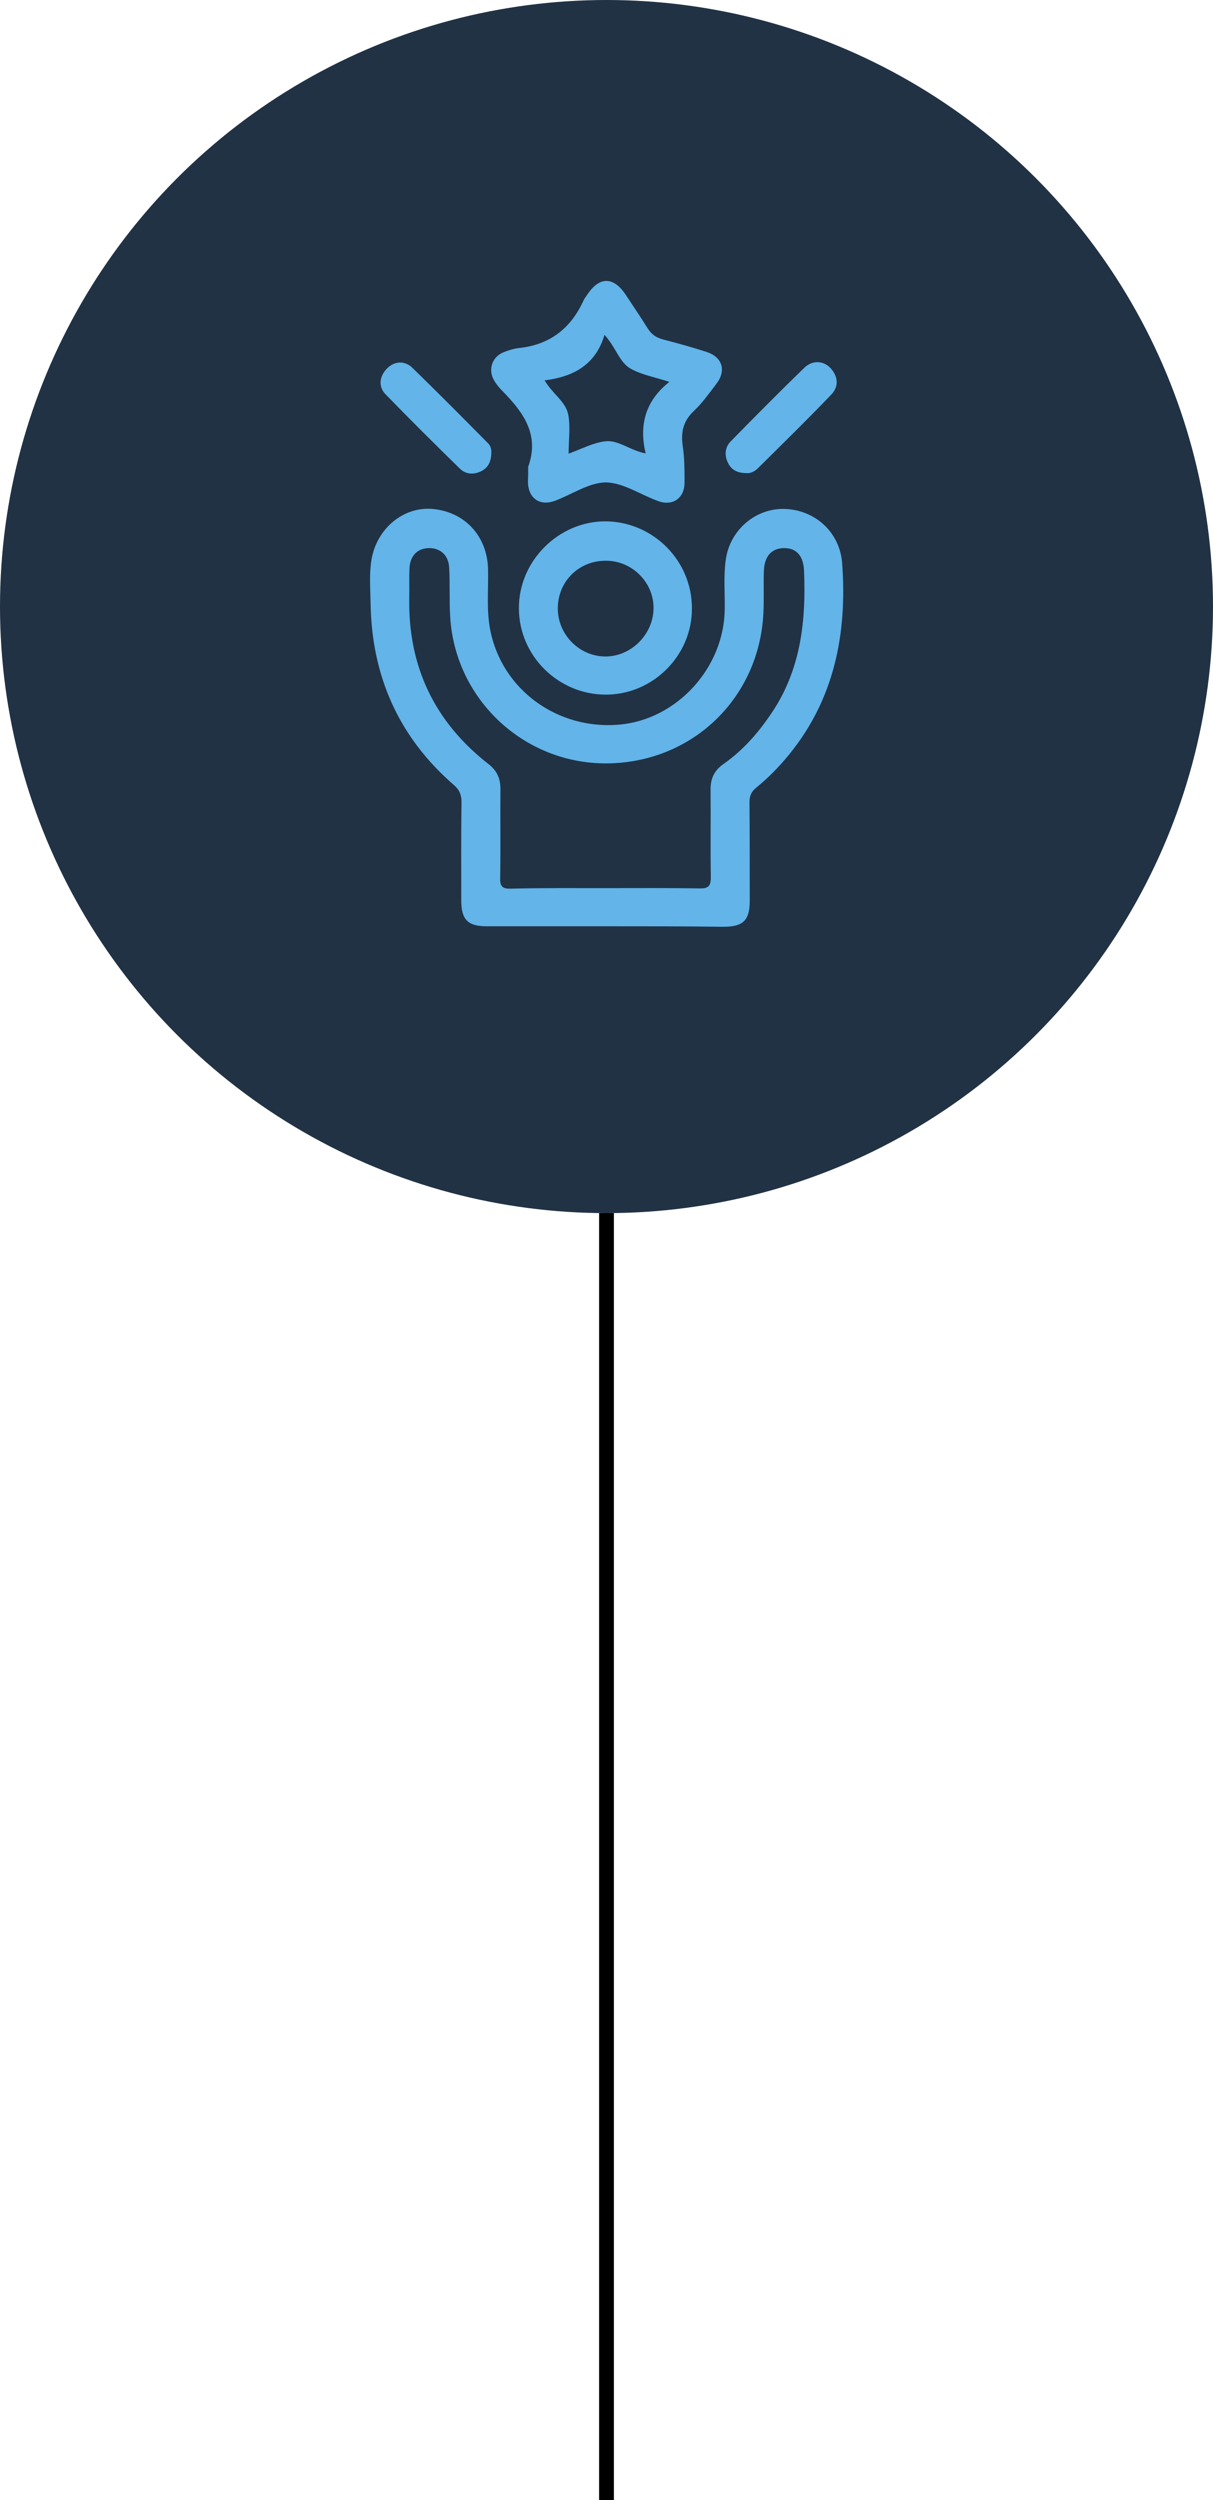
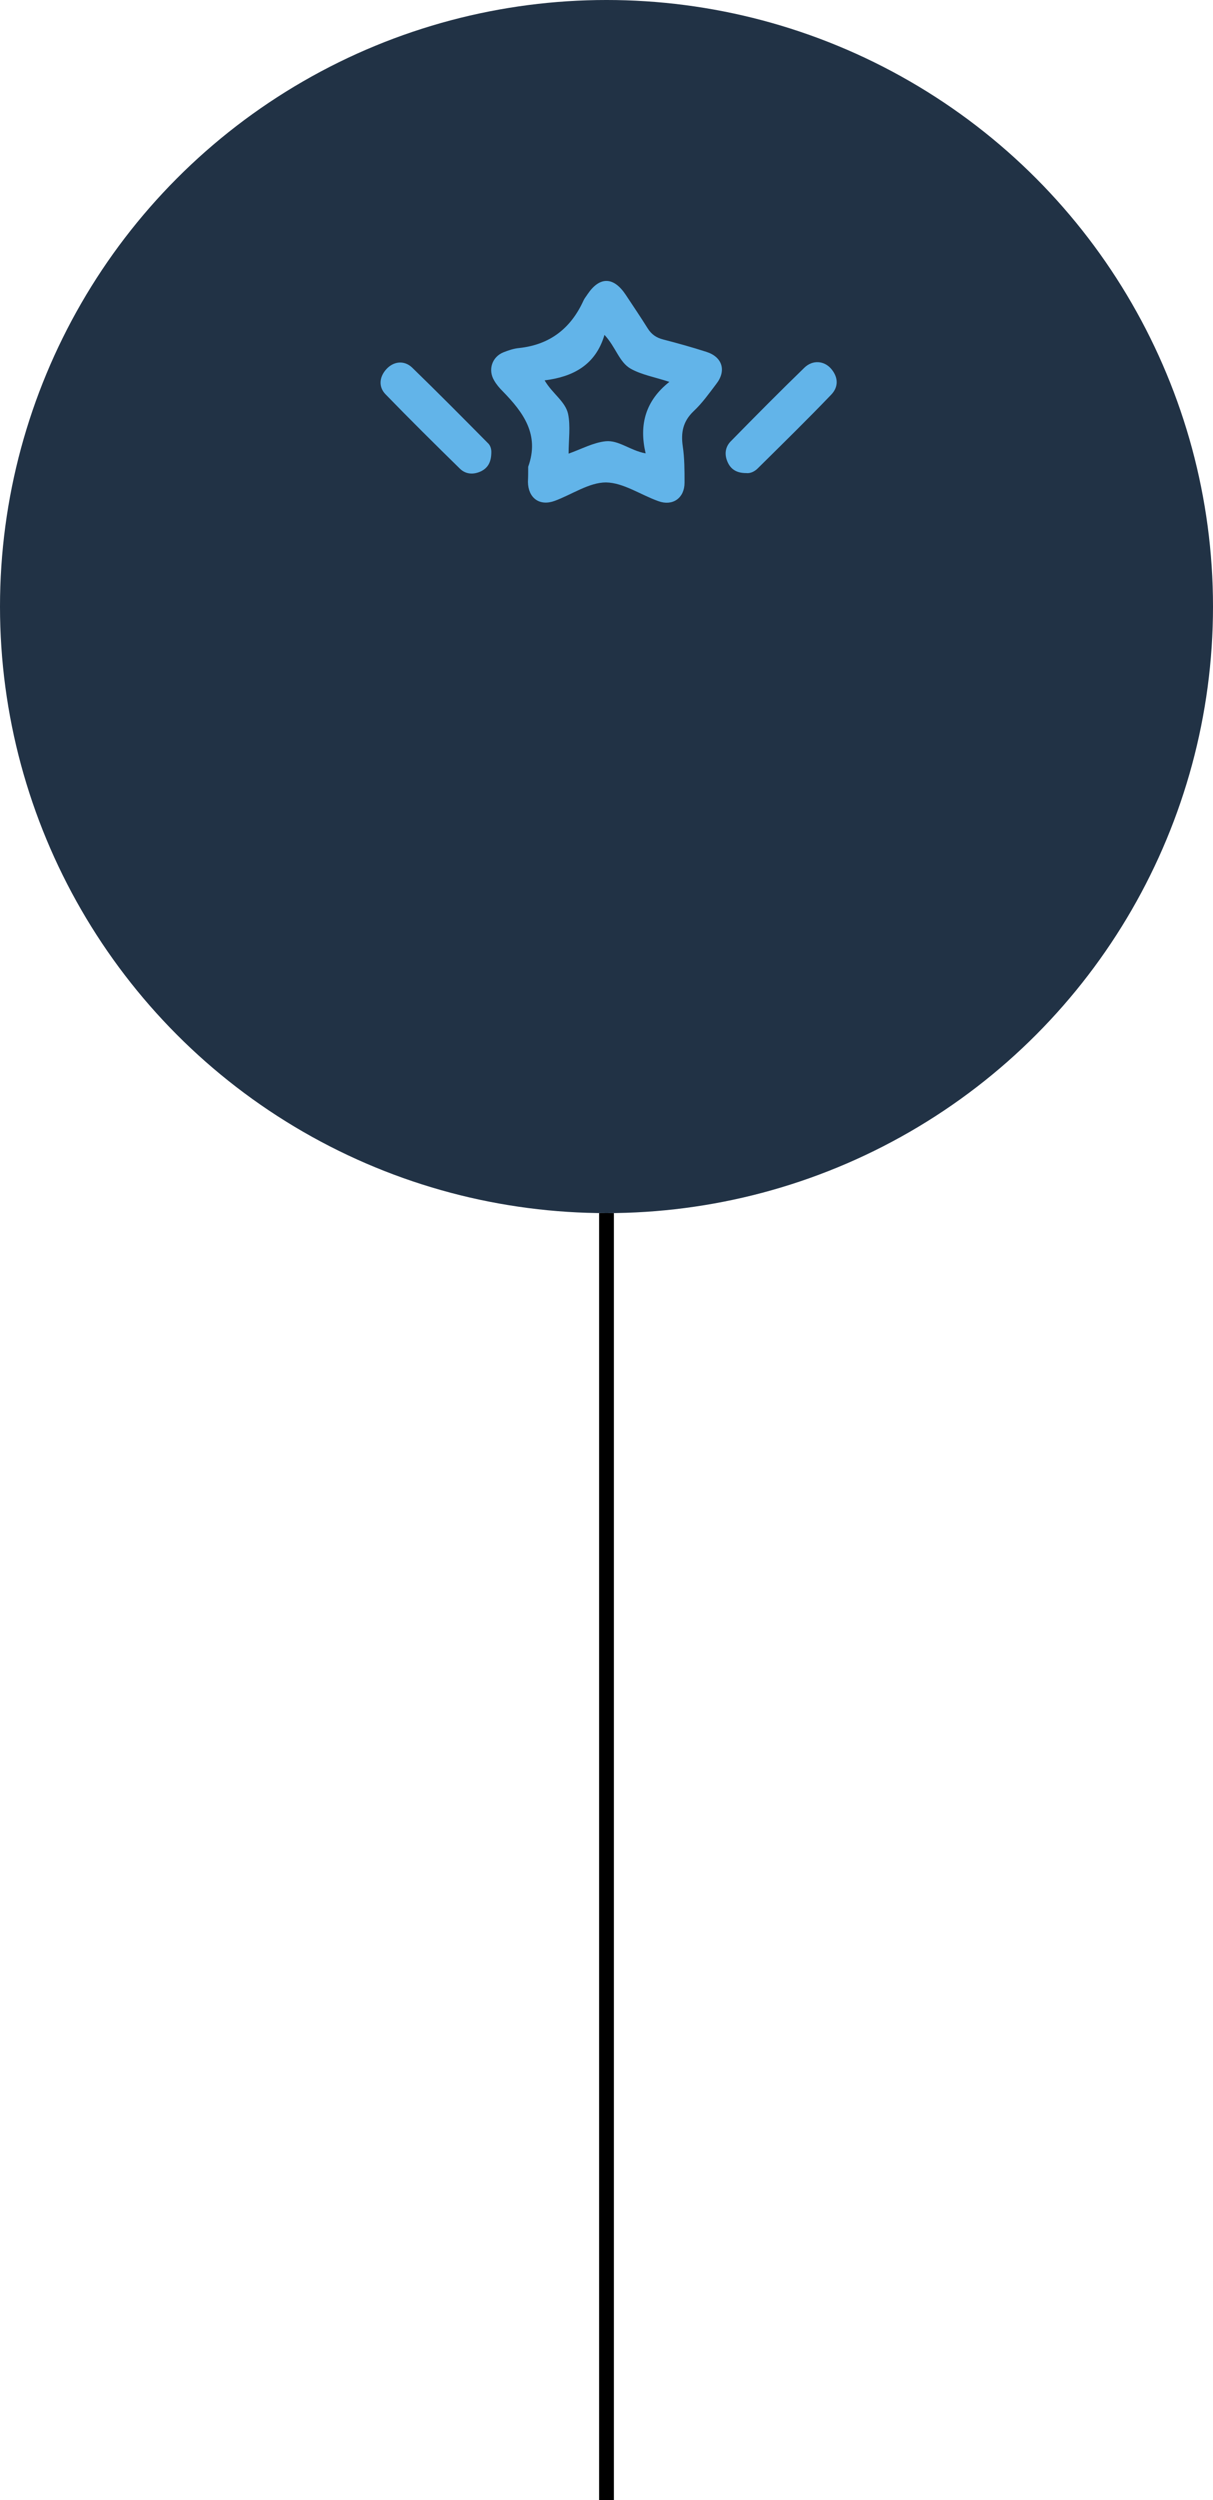
<svg xmlns="http://www.w3.org/2000/svg" width="82" height="169" viewBox="0 0 82 169" fill="none">
  <path d="M41 169L41 82" stroke="url(#paint0_linear_2386_6571)" strokeWidth="2" />
  <circle cx="41" cy="41" r="41" fill="#213245" />
  <g clipPath="url(#clip0_2386_6571)">
-     <path d="M40.898 62.611C38.235 62.611 35.571 62.611 32.907 62.611C31.626 62.611 31.182 62.167 31.182 60.87C31.182 58.65 31.165 56.447 31.199 54.227C31.199 53.732 31.063 53.39 30.687 53.066C26.948 49.822 25.12 45.689 25.052 40.754C25.035 39.764 24.95 38.774 25.12 37.783C25.496 35.7 27.289 34.231 29.236 34.402C31.421 34.59 32.941 36.246 32.992 38.466C33.026 39.849 32.873 41.233 33.146 42.616C33.949 46.611 37.654 49.326 41.821 48.985C45.748 48.66 48.958 45.143 48.992 41.164C49.009 40.054 48.907 38.944 49.061 37.852C49.334 35.802 51.11 34.334 53.056 34.402C55.088 34.471 56.779 35.956 56.932 38.09C57.274 42.803 56.42 47.226 53.347 51C52.681 51.819 51.946 52.571 51.127 53.237C50.785 53.51 50.666 53.8 50.666 54.244C50.683 56.447 50.683 58.667 50.683 60.887C50.683 62.219 50.239 62.645 48.89 62.645C46.226 62.611 43.562 62.611 40.898 62.611ZM40.898 60.033C43.033 60.033 45.15 60.016 47.285 60.05C47.865 60.067 48.053 59.913 48.053 59.299C48.019 57.335 48.053 55.388 48.036 53.425C48.019 52.656 48.258 52.093 48.924 51.632C50.307 50.658 51.383 49.395 52.305 47.977C54.149 45.109 54.491 41.916 54.354 38.603C54.32 37.612 53.876 37.066 53.056 37.049C52.185 37.032 51.673 37.578 51.639 38.586C51.605 39.542 51.656 40.515 51.605 41.471C51.315 47.124 46.926 51.427 41.274 51.597C35.571 51.768 30.755 47.363 30.431 41.659C30.363 40.549 30.431 39.44 30.363 38.347C30.311 37.51 29.748 37.032 28.98 37.049C28.211 37.066 27.716 37.578 27.682 38.415C27.648 39.098 27.682 39.781 27.665 40.464C27.596 45.075 29.389 48.814 33.026 51.649C33.59 52.093 33.829 52.605 33.829 53.322C33.812 55.337 33.846 57.352 33.812 59.367C33.795 59.93 33.983 60.084 34.529 60.067C36.647 60.016 38.781 60.033 40.898 60.033Z" fill="#62B4E9" />
    <path d="M35.706 31.551C36.491 29.382 35.381 27.879 33.981 26.445C33.759 26.223 33.554 25.984 33.401 25.711C32.974 24.994 33.264 24.123 34.032 23.815C34.374 23.679 34.732 23.559 35.091 23.525C37.174 23.303 38.592 22.193 39.445 20.315C39.514 20.161 39.633 20.025 39.719 19.888C40.538 18.676 41.477 18.693 42.297 19.922C42.792 20.674 43.304 21.425 43.783 22.193C44.039 22.603 44.363 22.825 44.824 22.945C45.815 23.201 46.788 23.474 47.744 23.781C48.837 24.123 49.127 25.062 48.41 25.967C47.932 26.599 47.471 27.248 46.89 27.794C46.173 28.477 46.02 29.228 46.156 30.168C46.276 30.97 46.276 31.807 46.276 32.627C46.276 33.668 45.473 34.232 44.5 33.873C43.304 33.446 42.143 32.627 40.965 32.609C39.821 32.609 38.66 33.429 37.499 33.856C36.474 34.232 35.706 33.668 35.689 32.575C35.706 32.234 35.706 31.892 35.706 31.551ZM43.646 30.646C43.185 28.699 43.646 27.077 45.251 25.813C44.261 25.489 43.373 25.335 42.639 24.925C41.853 24.481 41.631 23.457 40.863 22.637C40.265 24.669 38.745 25.472 36.816 25.711C37.345 26.616 38.216 27.128 38.404 27.982C38.575 28.819 38.438 29.724 38.438 30.663C39.309 30.355 40.111 29.912 40.948 29.826C41.836 29.741 42.604 30.458 43.646 30.646Z" fill="#62B4E9" />
-     <path d="M40.953 46.953C37.742 46.953 35.096 44.34 35.078 41.147C35.044 37.937 37.759 35.222 40.953 35.239C44.163 35.273 46.775 37.903 46.775 41.113C46.792 44.306 44.146 46.953 40.953 46.953ZM40.97 37.903C39.142 37.886 37.725 39.286 37.708 41.096C37.691 42.872 39.142 44.357 40.901 44.374C42.643 44.392 44.146 42.906 44.18 41.147C44.214 39.388 42.745 37.903 40.97 37.903Z" fill="#62B4E9" />
    <path d="M33.215 30.543C33.215 31.227 32.993 31.619 32.515 31.858C32.003 32.097 31.491 32.063 31.098 31.688C29.407 30.031 27.717 28.358 26.061 26.65C25.582 26.155 25.634 25.489 26.112 24.96C26.59 24.43 27.307 24.328 27.854 24.84C29.578 26.514 31.269 28.221 32.959 29.929C33.181 30.116 33.215 30.407 33.215 30.543Z" fill="#62B4E9" />
    <path d="M50.447 31.978C49.815 31.978 49.422 31.739 49.2 31.261C48.961 30.748 49.012 30.236 49.388 29.843C51.027 28.17 52.684 26.497 54.374 24.857C54.938 24.311 55.706 24.379 56.184 24.925C56.679 25.506 56.696 26.155 56.184 26.684C54.579 28.358 52.923 29.98 51.266 31.619C51.027 31.875 50.72 32.012 50.447 31.978Z" fill="#62B4E9" />
  </g>
  <defs>
    <linearGradient id="paint0_linear_2386_6571" x1="40.5" y1="76.077" x2="40.5" y2="143.249" gradientUnits="userSpaceOnUse">
      <stop offset="0.089" stopColor="#00629B" />
      <stop offset="0.454" stopColor="#008DC7" />
      <stop offset="0.687" stopColor="#00AAE5" />
    </linearGradient>
    <clipPath id="clip0_2386_6571">
      <rect width="32" height="43.611" fill="white" transform="translate(25 19)" />
    </clipPath>
  </defs>
</svg>